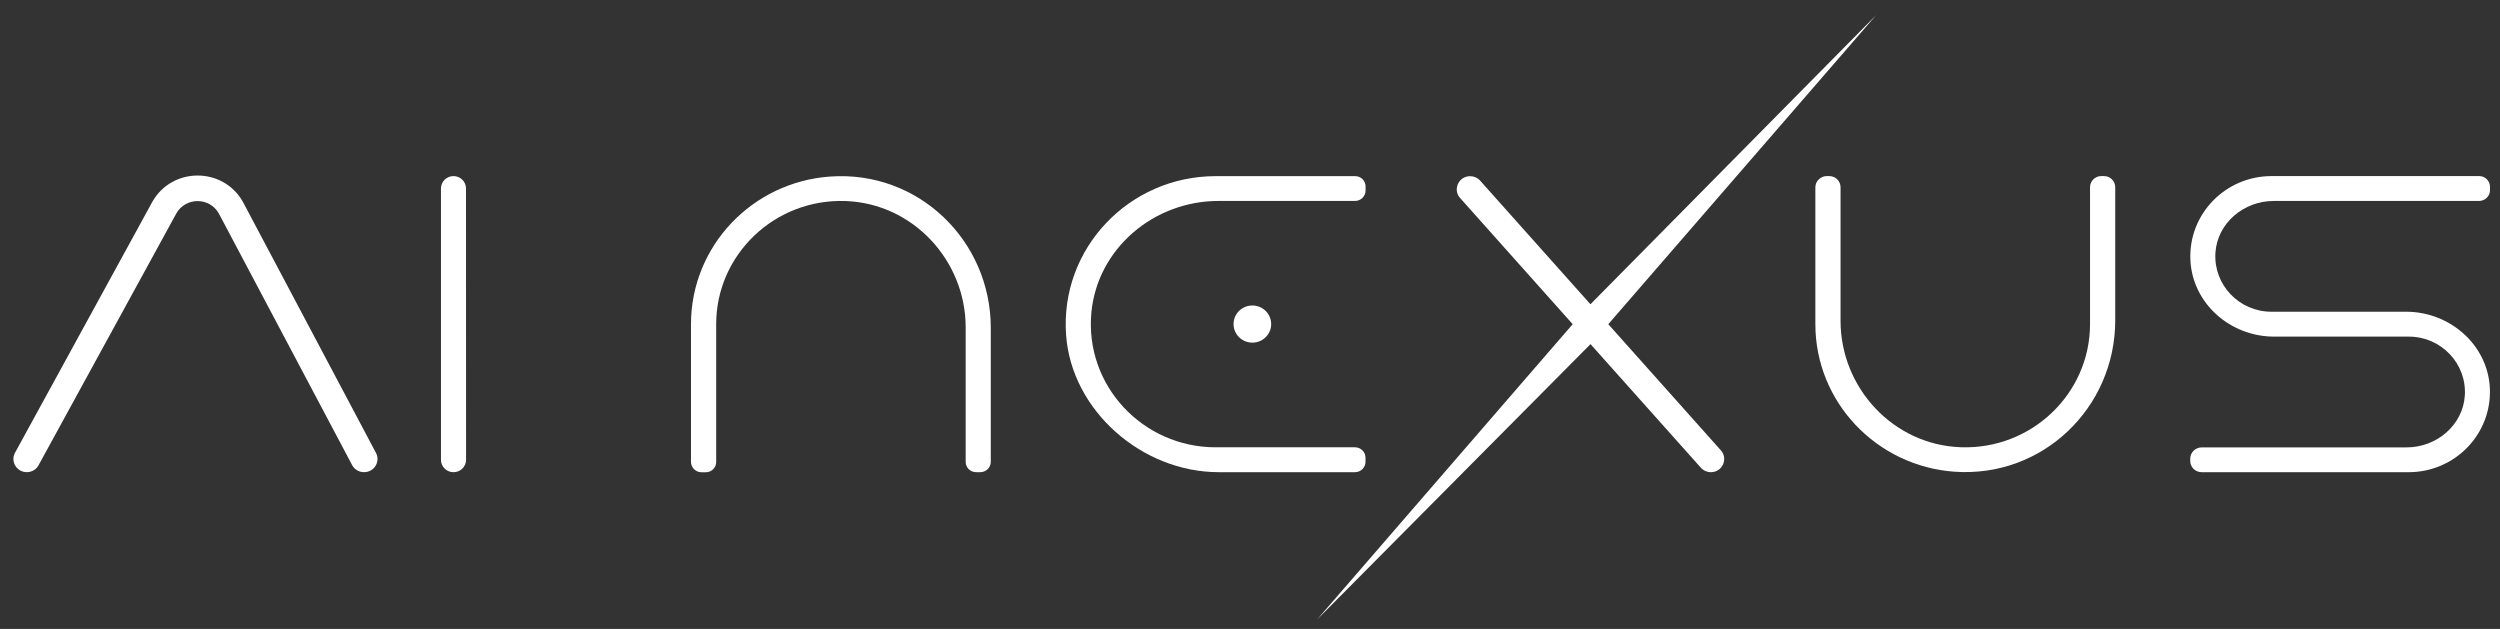
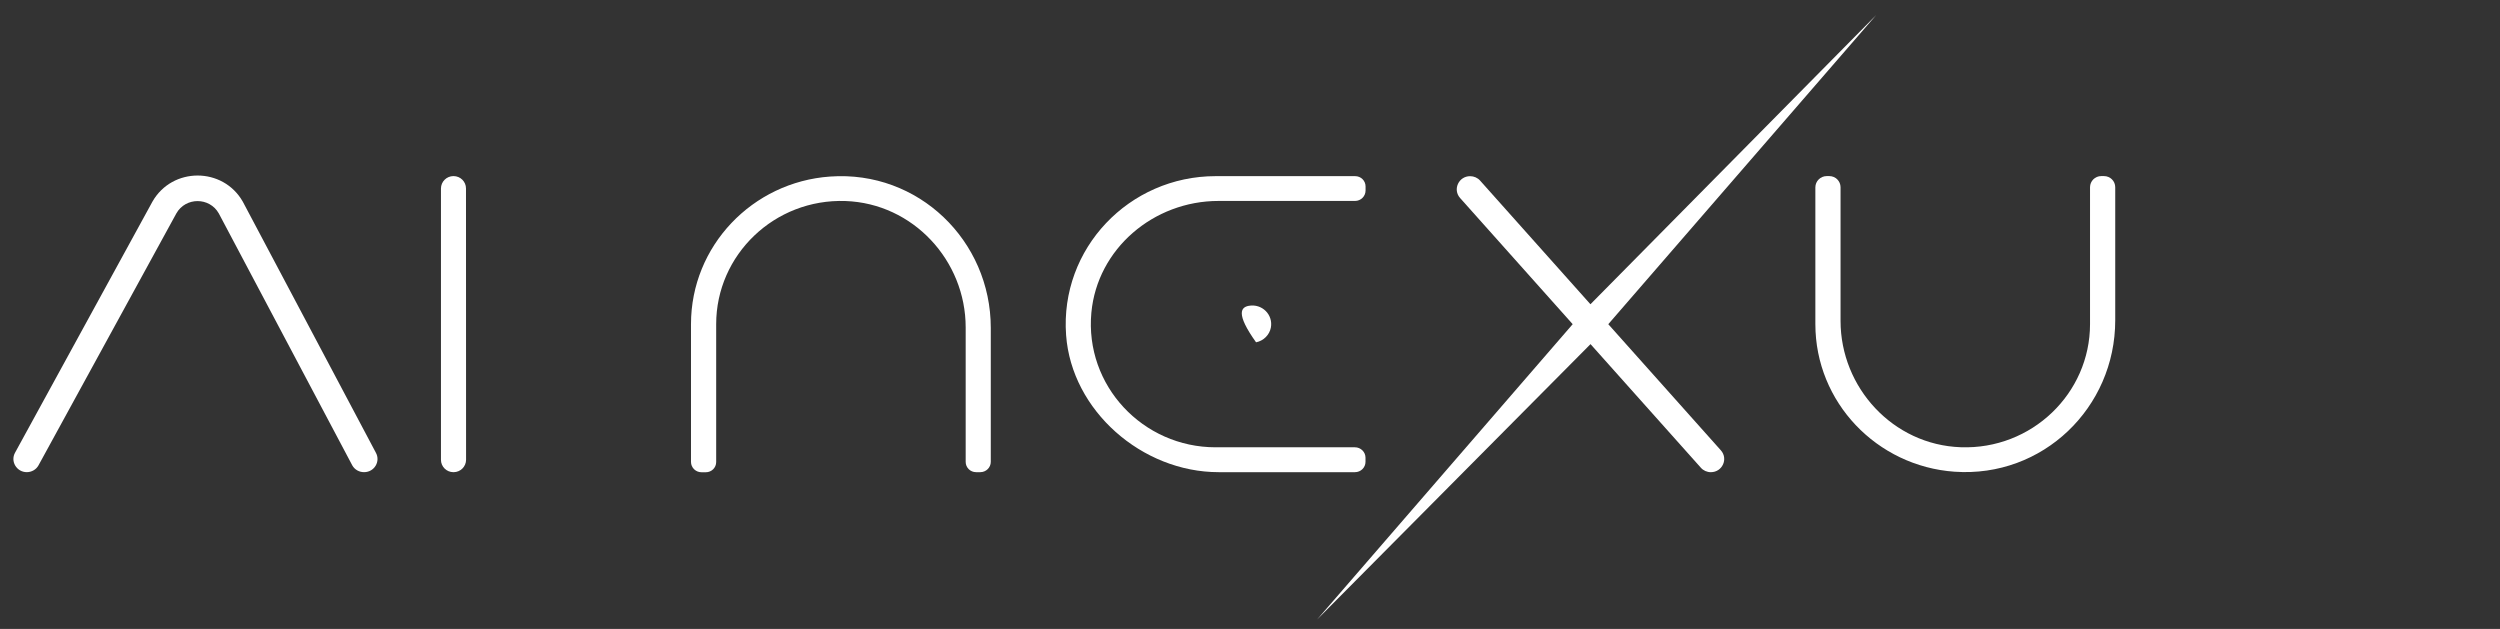
<svg xmlns="http://www.w3.org/2000/svg" width="159" height="40" viewBox="0 0 159 40" fill="none">
  <rect x="0" y="0" width="159" height="40" fill="#333333" stroke="none" />
  <g clip-path="url(#clip0_217_706)">
    <path d="M15.441 12.824L23.9 28.782C24.218 29.342 23.81 30.029 23.159 30.029H23.149C22.84 30.029 22.556 29.867 22.407 29.602L13.914 13.571C13.322 12.529 11.809 12.529 11.217 13.571L2.445 29.602C2.296 29.867 2.012 30.029 1.704 30.029C1.057 30.029 0.644 29.342 0.962 28.782L9.695 12.824C10.958 10.608 14.182 10.613 15.441 12.824Z" fill="white" />
    <path d="M28.841 11.199C29.284 11.199 29.637 11.553 29.637 11.985L29.642 29.24C29.642 29.677 29.284 30.031 28.846 30.031H28.841C28.398 30.031 28.045 29.677 28.045 29.245V11.99C28.045 11.553 28.403 11.199 28.841 11.199Z" fill="white" />
    <path d="M63.014 20.857V29.372C63.014 29.735 62.715 30.03 62.347 30.03H62.078C61.71 30.03 61.417 29.735 61.417 29.377V20.823C61.417 16.573 58.073 12.938 53.774 12.785C49.266 12.628 45.549 16.2 45.549 20.617V29.386C45.549 29.745 45.256 30.035 44.893 30.035H44.614C44.246 30.035 43.947 29.74 43.947 29.377V20.617C43.947 15.645 47.853 11.572 52.799 11.228C58.406 10.83 63.014 15.301 63.014 20.857Z" fill="white" />
    <path d="M86.85 11.857V12.117C86.85 12.481 86.552 12.78 86.179 12.78H77.496C73.367 12.78 69.789 15.821 69.411 19.884C68.983 24.532 72.69 28.448 77.312 28.448H86.174C86.542 28.448 86.846 28.743 86.846 29.111V29.372C86.846 29.735 86.547 30.03 86.179 30.03H77.506C72.63 30.03 68.152 26.114 67.804 21.314C67.401 15.802 71.814 11.203 77.312 11.203H86.179C86.552 11.198 86.85 11.493 86.85 11.857Z" fill="white" />
-     <path d="M79.418 19.451C80.259 19.294 80.985 20.012 80.826 20.842C80.736 21.304 80.353 21.682 79.885 21.77C79.04 21.928 78.313 21.21 78.477 20.375C78.562 19.918 78.945 19.54 79.418 19.451Z" fill="white" />
+     <path d="M79.418 19.451C80.259 19.294 80.985 20.012 80.826 20.842C80.736 21.304 80.353 21.682 79.885 21.77C78.562 19.918 78.945 19.54 79.418 19.451Z" fill="white" />
    <path d="M83.768 39.4L100.023 20.618L92.863 12.595C92.38 12.055 92.769 11.205 93.5 11.205C93.744 11.205 93.978 11.308 94.137 11.489L101.152 19.35L119.323 0.961L102.287 20.618L109.447 28.641C109.929 29.181 109.541 30.031 108.81 30.031C108.566 30.031 108.332 29.928 108.173 29.746L101.157 21.886L83.768 39.4Z" fill="white" />
    <path d="M133.638 11.199H133.812C134.21 11.199 134.529 11.514 134.529 11.907V20.372C134.529 25.928 129.921 30.394 124.309 30.001C119.363 29.652 115.457 25.584 115.457 20.613V11.916C115.457 11.524 115.78 11.199 116.183 11.199H116.343C116.741 11.199 117.059 11.519 117.059 11.907V20.406C117.059 24.656 120.398 28.292 124.702 28.444C129.21 28.606 132.926 25.029 132.926 20.613V11.902C132.931 11.514 133.245 11.199 133.638 11.199Z" fill="white" />
-     <path d="M158.365 11.887V12.088C158.365 12.472 158.052 12.781 157.664 12.781H144.603C142.697 12.781 141.02 14.196 140.901 16.078C140.772 18.122 142.419 19.826 144.459 19.826H153.032C155.823 19.826 158.231 21.944 158.355 24.695C158.485 27.619 156.126 30.031 153.191 30.031H140.025C139.622 30.031 139.299 29.712 139.299 29.314V29.176C139.299 28.778 139.627 28.454 140.03 28.454H153.061C154.967 28.454 156.644 27.039 156.763 25.157C156.893 23.113 155.246 21.409 153.206 21.409H144.633C141.841 21.409 139.433 19.291 139.309 16.535C139.179 13.611 141.538 11.199 144.473 11.199H157.679C158.057 11.199 158.365 11.509 158.365 11.887Z" fill="white" />
  </g>
  <defs>
    <clipPath id="clip0_217_706">
      <rect width="157.508" height="38.439" fill="white" transform="translate(0.858 0.957)" />
    </clipPath>
  </defs>
</svg>